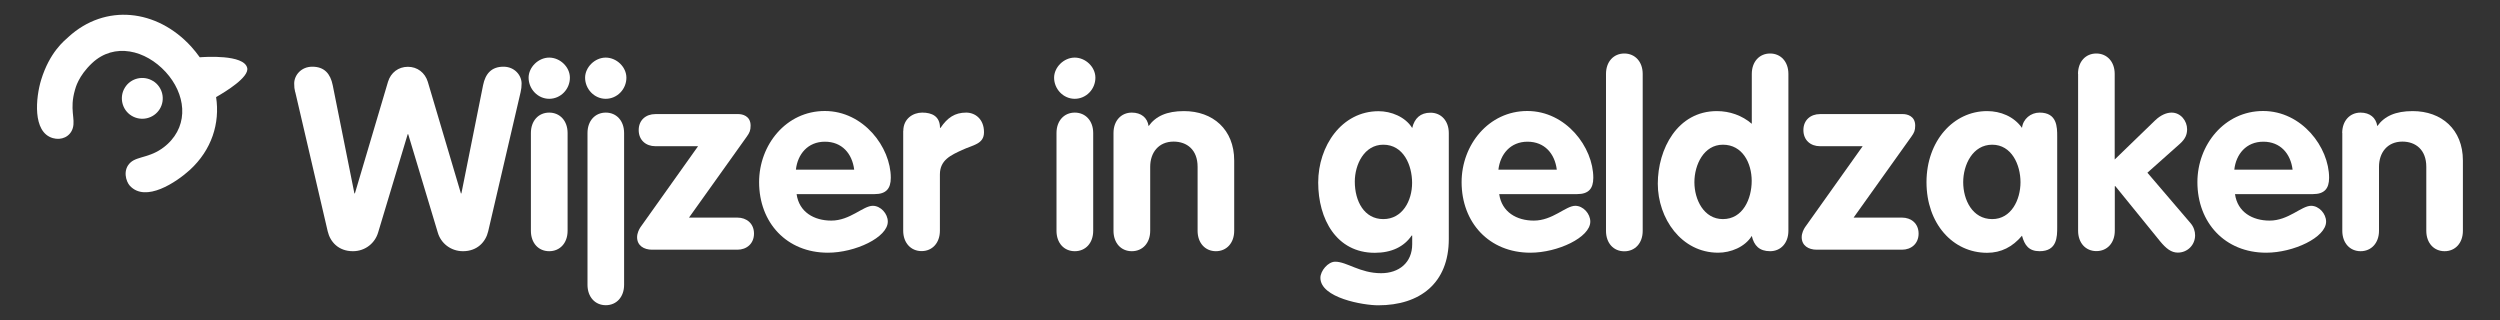
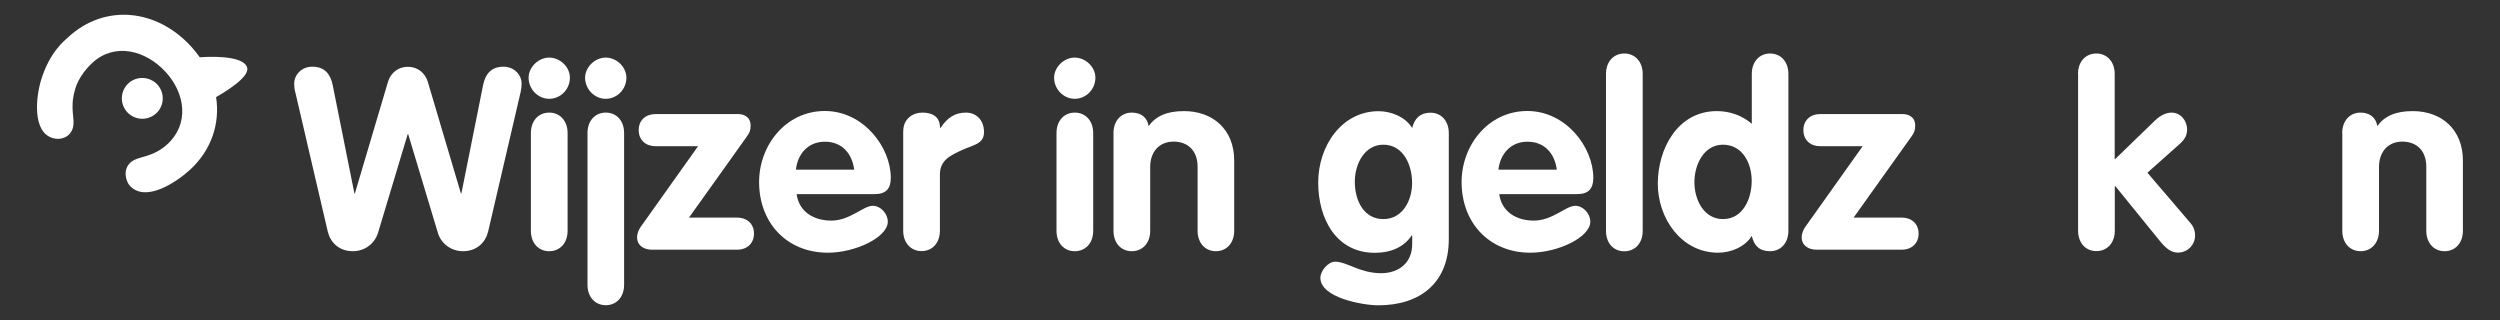
<svg xmlns="http://www.w3.org/2000/svg" id="Layer_1" data-name="Layer 1" viewBox="0 0 250 32">
  <rect x="0" y="0" width="250" height="32" fill="#333333" stroke="none" />
  <path d="M29.52,9.22c-.08-.33-.1-.51-.1-.87,0-.82.69-1.68,1.81-1.68,1.22,0,1.81.72,2.04,1.84l2.17,10.83h.05l3.31-11.16c.28-.92,1.04-1.5,1.99-1.5s1.71.59,1.99,1.5l3.31,11.16h.05l2.17-10.83c.23-1.12.82-1.84,2.04-1.84,1.12,0,1.81.87,1.81,1.68,0,.36-.03.53-.1.87l-3.24,13.91c-.25,1.07-1.1,1.99-2.52,1.99-1.25,0-2.22-.82-2.52-1.86l-2.96-9.84h-.05l-2.96,9.84c-.31,1.04-1.27,1.86-2.52,1.86-1.43,0-2.27-.92-2.52-1.99l-3.24-13.91Z" style="fill: #fff;" />
  <path d="M56.99,7.77c0,1.15-.92,2.11-2.07,2.11s-2.06-.99-2.06-2.11c0-1.04.97-2.01,2.06-2.01s2.07.94,2.07,2.01M53.09,13.3c0-1.22.76-2.04,1.83-2.04s1.84.82,1.84,2.04v9.78c0,1.22-.76,2.04-1.84,2.04s-1.83-.82-1.83-2.04v-9.78Z" style="fill: #fff;" />
  <path d="M62.64,7.77c0,1.15-.92,2.11-2.07,2.11s-2.06-.99-2.06-2.11c0-1.04.97-2.01,2.06-2.01s2.07.94,2.07,2.01M58.75,13.3c0-1.22.76-2.04,1.83-2.04s1.83.82,1.83,2.04v15.18c0,1.22-.76,2.04-1.83,2.04s-1.83-.82-1.83-2.04v-15.18Z" style="fill: #fff;" />
  <path d="M69.78,14.62h-4.25c-.92,0-1.66-.59-1.66-1.61s.74-1.6,1.66-1.6h8.33c.33,0,1.2.15,1.2,1.15,0,.48-.1.71-.38,1.1l-5.78,8.1h4.84c.92,0,1.66.59,1.66,1.6s-.74,1.61-1.66,1.61h-8.53c-.82,0-1.5-.41-1.5-1.25,0-.41.2-.79.33-.99l5.76-8.1Z" style="fill: #fff;" />
  <path d="M79.66,19.41c.25,1.81,1.76,2.65,3.47,2.65,1.88,0,3.18-1.48,4.15-1.48.79,0,1.5.79,1.5,1.58,0,1.58-3.26,3.11-5.99,3.11-4.13,0-6.88-3.01-6.88-7.06,0-3.72,2.7-7.11,6.57-7.11s6.6,3.62,6.6,6.68c0,1.1-.49,1.63-1.61,1.63h-7.82ZM85.42,16.97c-.2-1.61-1.22-2.8-2.93-2.8s-2.73,1.25-2.9,2.8h5.83Z" style="fill: #fff;" />
  <path d="M90.33,13.09c0-1.22.97-1.83,1.89-1.83.97,0,1.78.36,1.78,1.53h.05c.69-1.02,1.43-1.53,2.57-1.53.89,0,1.78.64,1.78,1.96,0,1.2-1.1,1.27-2.19,1.78-1.1.51-2.22.99-2.22,2.44v5.63c0,1.22-.76,2.04-1.83,2.04s-1.84-.82-1.84-2.04v-9.99Z" style="fill: #fff;" />
  <path d="M109.54,7.77c0,1.15-.92,2.11-2.07,2.11s-2.06-.99-2.06-2.11c0-1.04.97-2.01,2.06-2.01s2.07.94,2.07,2.01M105.65,13.3c0-1.22.76-2.04,1.83-2.04s1.84.82,1.84,2.04v9.78c0,1.22-.76,2.04-1.84,2.04s-1.83-.82-1.83-2.04v-9.78Z" style="fill: #fff;" />
  <path d="M111.35,13.3c0-1.22.76-2.04,1.83-2.04.94,0,1.56.51,1.68,1.35.71-.99,1.81-1.5,3.54-1.5,2.88,0,5.02,1.83,5.02,4.94v7.03c0,1.22-.76,2.04-1.83,2.04s-1.83-.82-1.83-2.04v-6.4c0-1.71-1.07-2.52-2.4-2.52-1.5,0-2.34,1.1-2.34,2.52v6.4c0,1.22-.76,2.04-1.84,2.04s-1.83-.82-1.83-2.04v-9.78Z" style="fill: #fff;" />
  <path d="M144.88,23.9c0,4.41-2.88,6.63-7.06,6.63-1.5,0-5.78-.74-5.78-2.75,0-.69.76-1.61,1.48-1.61,1.17,0,2.47,1.15,4.59,1.15,1.78,0,3.11-1.05,3.11-2.9v-.87h-.05c-.76,1.12-2.01,1.73-3.69,1.73-3.85,0-5.66-3.39-5.66-7.03s2.34-7.13,6.04-7.13c1.25,0,2.67.56,3.36,1.68.23-.97.82-1.53,1.83-1.53,1.07,0,1.83.82,1.83,2.04v10.6ZM138.33,14.47c-1.91,0-2.85,1.99-2.85,3.69,0,1.96.94,3.75,2.85,3.75s2.88-1.83,2.88-3.62-.87-3.82-2.88-3.82" style="fill: #fff;" />
  <path d="M149.92,19.41c.26,1.81,1.76,2.65,3.46,2.65,1.89,0,3.19-1.48,4.15-1.48.79,0,1.5.79,1.5,1.58,0,1.58-3.26,3.11-5.99,3.11-4.13,0-6.88-3.01-6.88-7.06,0-3.72,2.7-7.11,6.57-7.11s6.6,3.62,6.6,6.68c0,1.1-.49,1.63-1.61,1.63h-7.82ZM155.68,16.97c-.2-1.61-1.22-2.8-2.93-2.8s-2.73,1.25-2.91,2.8h5.84Z" style="fill: #fff;" />
  <path d="M160.6,7.39c0-1.22.76-2.04,1.83-2.04s1.84.82,1.84,2.04v15.7c0,1.22-.76,2.04-1.84,2.04s-1.83-.82-1.83-2.04V7.39Z" style="fill: #fff;" />
  <path d="M178.84,23.08c0,1.22-.76,2.04-1.83,2.04s-1.61-.56-1.83-1.53c-.69,1.12-2.12,1.68-3.36,1.68-3.69,0-6.04-3.44-6.04-6.9s1.96-7.26,5.91-7.26c1.27,0,2.52.43,3.49,1.27v-4.99c0-1.22.76-2.04,1.83-2.04s1.83.82,1.83,2.04v15.7ZM172.29,14.47c-1.91,0-2.85,2.01-2.85,3.75s.94,3.69,2.85,3.69c2.01,0,2.88-2.04,2.88-3.82s-.92-3.62-2.88-3.62" style="fill: #fff;" />
  <path d="M186.25,14.62h-4.26c-.92,0-1.65-.59-1.65-1.61s.74-1.6,1.65-1.6h8.33c.33,0,1.2.15,1.2,1.15,0,.48-.1.71-.38,1.1l-5.78,8.1h4.84c.92,0,1.66.59,1.66,1.6s-.74,1.61-1.66,1.61h-8.53c-.82,0-1.5-.41-1.5-1.25,0-.41.2-.79.33-.99l5.76-8.1Z" style="fill: #fff;" />
-   <path d="M205.72,22.73c0,.94,0,2.39-1.76,2.39-1.07,0-1.5-.59-1.76-1.55-.94,1.12-2.09,1.71-3.49,1.71-3.44,0-6.06-2.93-6.06-7.06s2.7-7.11,6.06-7.11c1.35,0,2.68.54,3.49,1.68.1-.89.87-1.53,1.76-1.53,1.76,0,1.76,1.45,1.76,2.4v9.07ZM199.22,21.91c1.91,0,2.83-1.94,2.83-3.69s-.89-3.75-2.83-3.75-2.9,1.99-2.9,3.75.92,3.69,2.9,3.69" style="fill: #fff;" />
  <path d="M207.8,7.39c0-1.22.76-2.04,1.83-2.04s1.84.82,1.84,2.04v8.56l4.03-3.9c.58-.56,1.17-.79,1.66-.79.92,0,1.55.84,1.55,1.66,0,.54-.18.97-.71,1.45l-3.26,2.9,4.31,5.04c.33.38.46.82.46,1.22,0,.97-.76,1.73-1.73,1.73-.66,0-1.17-.41-1.76-1.12l-4.49-5.53h-.05v4.46c0,1.22-.76,2.04-1.84,2.04s-1.83-.82-1.83-2.04V7.39Z" style="fill: #fff;" />
-   <path d="M223.5,19.41c.25,1.81,1.76,2.65,3.46,2.65,1.89,0,3.18-1.48,4.15-1.48.79,0,1.5.79,1.5,1.58,0,1.58-3.26,3.11-5.99,3.11-4.13,0-6.88-3.01-6.88-7.06,0-3.72,2.7-7.11,6.57-7.11s6.6,3.62,6.6,6.68c0,1.1-.49,1.63-1.61,1.63h-7.82ZM229.26,16.97c-.2-1.61-1.22-2.8-2.93-2.8s-2.73,1.25-2.9,2.8h5.83Z" style="fill: #fff;" />
  <path d="M234.22,13.3c0-1.22.77-2.04,1.83-2.04.94,0,1.55.51,1.68,1.35.71-.99,1.81-1.5,3.54-1.5,2.88,0,5.02,1.83,5.02,4.94v7.03c0,1.22-.76,2.04-1.83,2.04s-1.83-.82-1.83-2.04v-6.4c0-1.71-1.07-2.52-2.39-2.52-1.5,0-2.34,1.1-2.34,2.52v6.4c0,1.22-.77,2.04-1.84,2.04s-1.83-.82-1.83-2.04v-9.78Z" style="fill: #fff;" />
  <path d="M19.97,5.72c-.26-.36-.54-.72-.85-1.06C15.69.9,10.52.33,6.84,3.7c-.41.38-1.87,1.5-2.73,4.3-.52,1.71-.9,5.21,1.17,5.81.85.25,1.74-.13,2-1,.28-.96-.35-1.86.22-3.83.05-.16.32-1.37,1.72-2.68,2.22-2.07,5.33-1.3,7.35.9,1.97,2.15,2.38,5.2.16,7.23-1.52,1.39-2.94,1.14-3.68,1.82-.81.74-.45,1.9-.07,2.32,1.58,1.73,4.67-.36,6.01-1.58,2.18-2,3.02-4.66,2.62-7.28.94-.54,3.33-1.99,3.11-2.92-.32-1.37-4.28-1.1-4.75-1.06" style="fill: #fff;" />
  <path d="M15.31,8.1c.96.6,1.25,1.86.66,2.81-.6.96-1.86,1.25-2.82.66-.96-.59-1.25-1.86-.66-2.81.59-.96,1.85-1.25,2.81-.66" style="fill: #fff;" />
</svg>